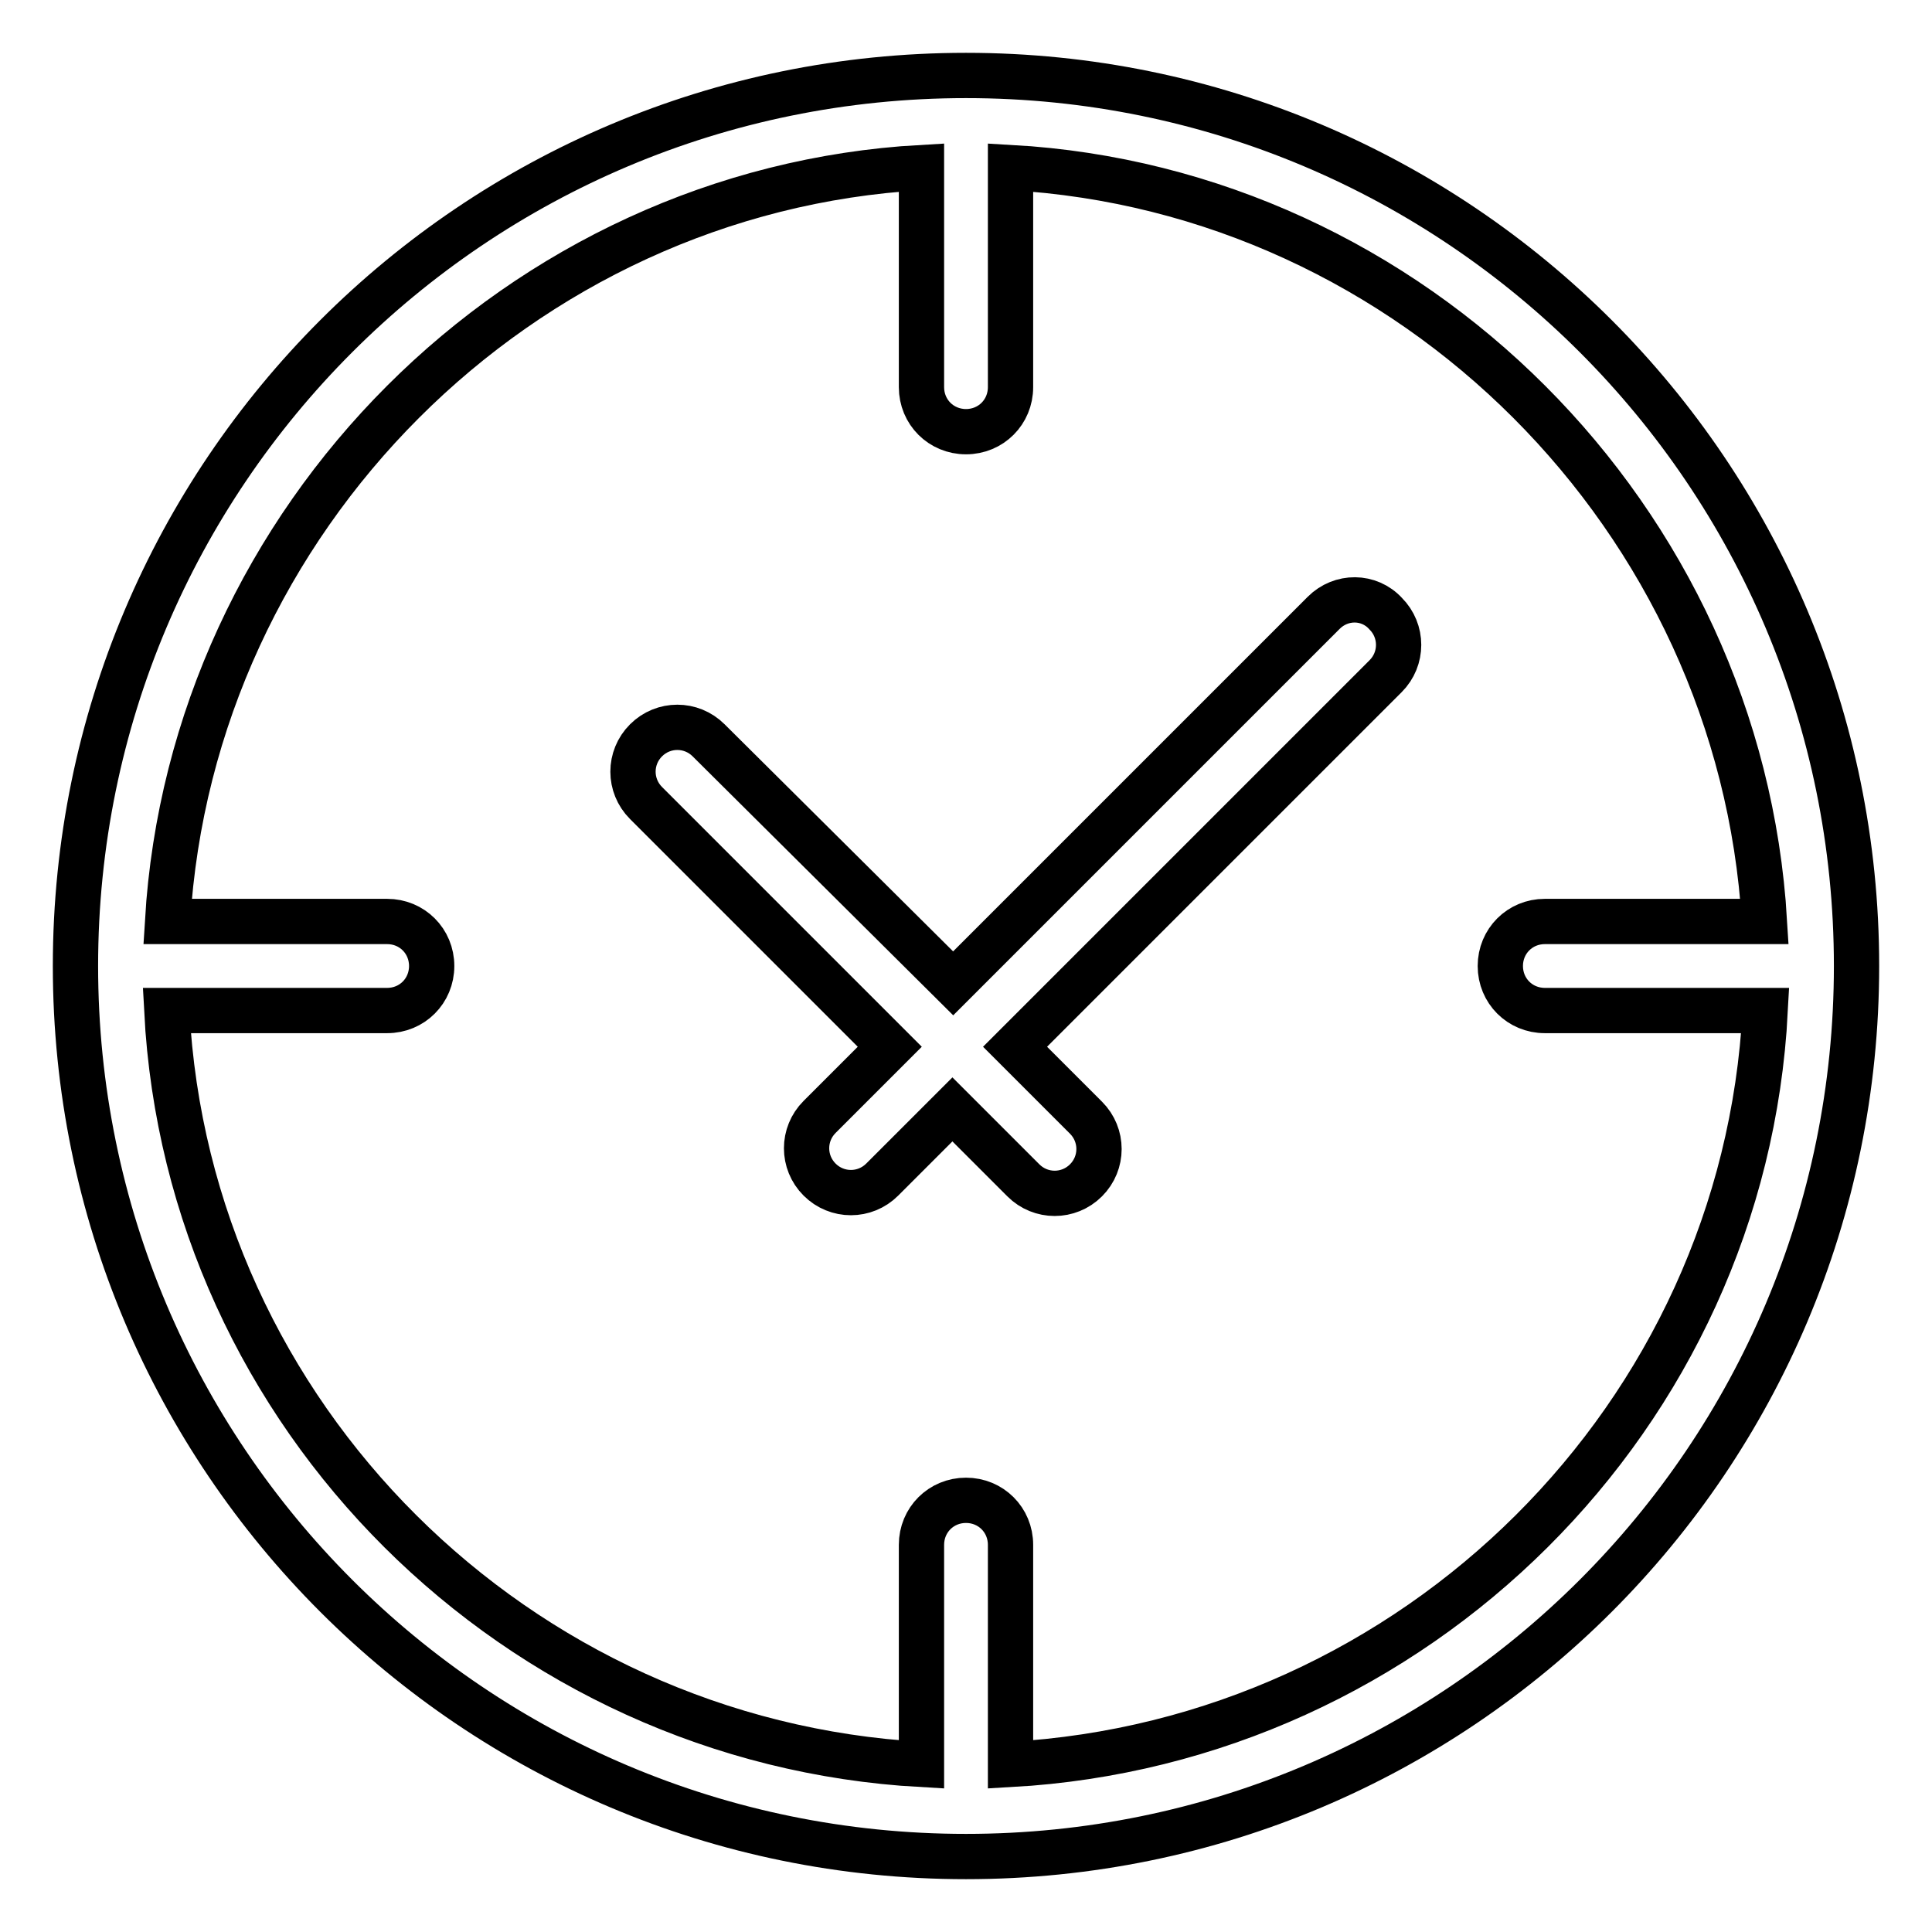
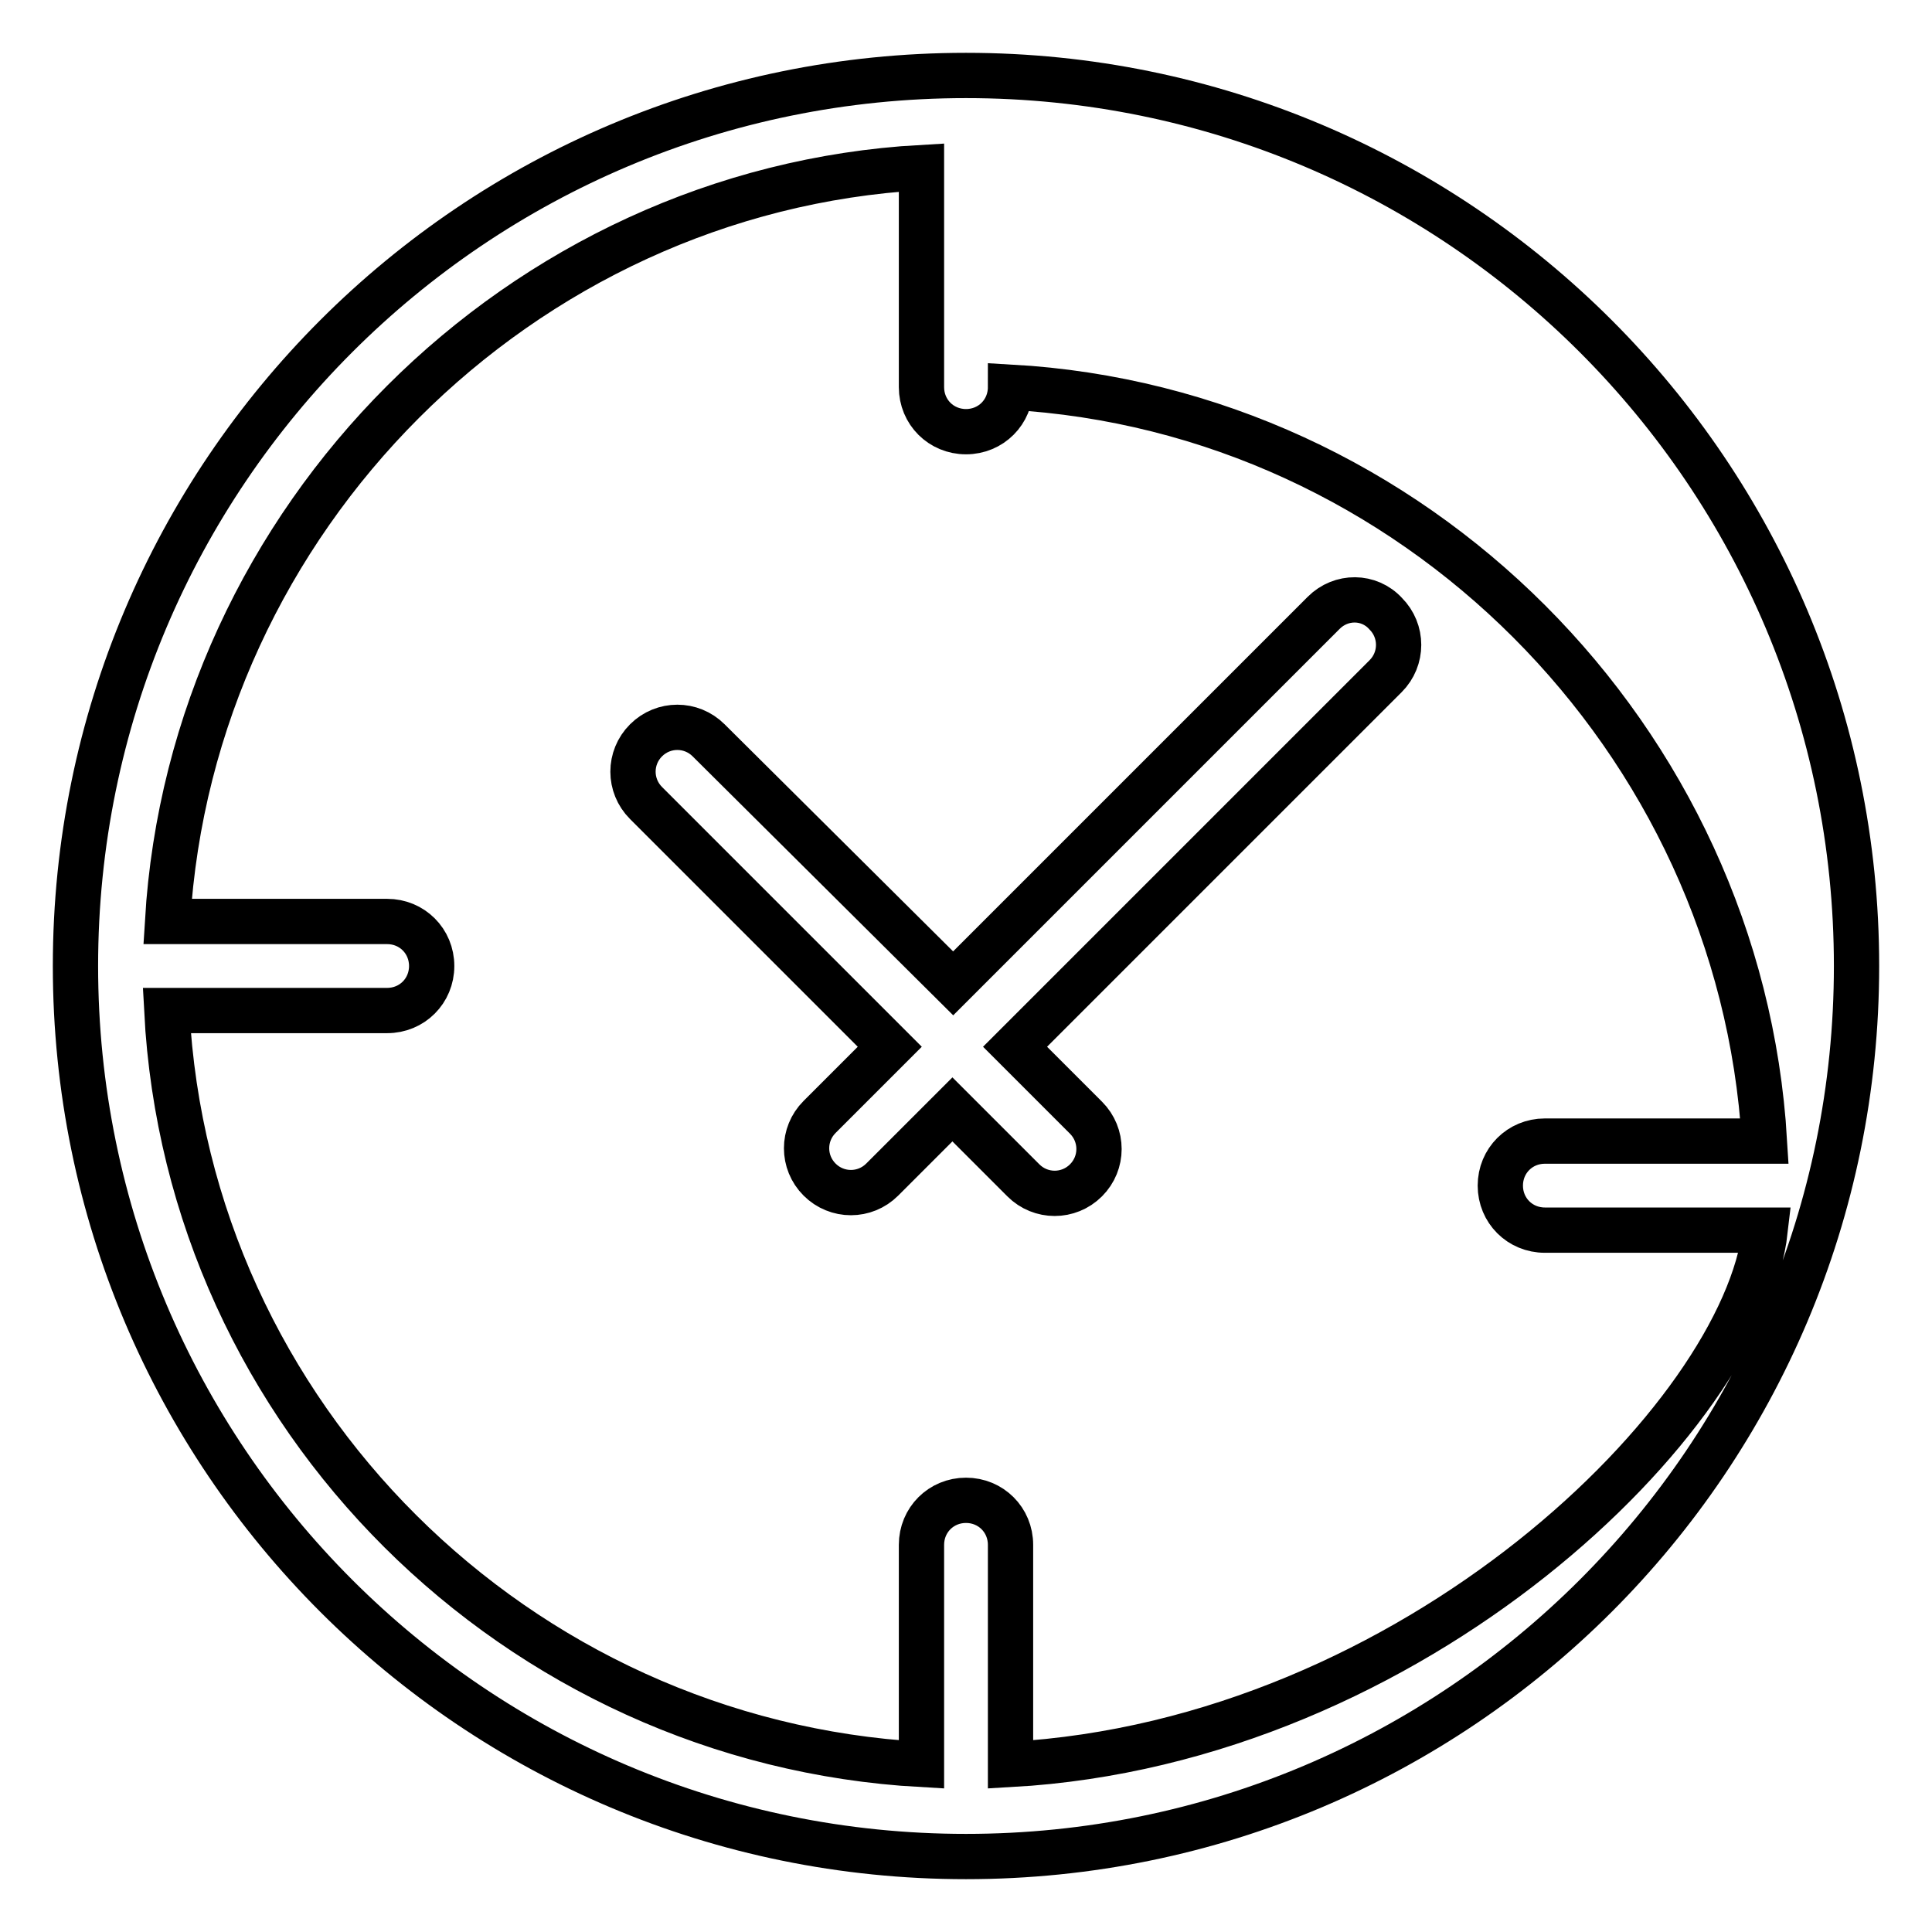
<svg xmlns="http://www.w3.org/2000/svg" version="1.1" x="0px" y="0px" viewBox="0 0 256 256" enable-background="new 0 0 256 256" xml:space="preserve">
  <g>
-     <path stroke-width="6" fill-opacity="0" stroke="#000000" d="M175.4,81.2l-49.1,49.1L93.9,98.1c-2.3-2.3-6-2.3-8.3,0s-2.3,6,0,8.3l32.3,32.3l-9.3,9.3 c-2.3,2.3-2.3,6,0,8.3c2.3,2.3,6,2.3,8.3,0l9.3-9.3l9.4,9.4c2.3,2.3,6,2.3,8.3,0c2.3-2.3,2.3-6,0-8.3l-9.4-9.4l49.1-49.1 c2.3-2.3,2.3-6,0-8.3C181.4,78.9,177.7,78.9,175.4,81.2L175.4,81.2z M128,10C62.8,10,10,62.8,10,128c0,65.2,52.8,118,118,118 c65.2,0,118-52.8,118-118C246,62.8,193.2,10,128,10L128,10z M133.9,233.8v-29.1c0-3.3-2.6-5.9-5.9-5.9c-3.3,0-5.9,2.6-5.9,5.9v29.1 c-53.6-3-97.2-46.1-100-99.9h29.2c3.3,0,5.9-2.6,5.9-5.9s-2.6-5.9-5.9-5.9H22.2c3.2-53.4,46.7-96.9,99.9-99.9v29.1 c0,3.3,2.6,5.9,5.9,5.9c3.3,0,5.9-2.6,5.9-5.9V22.2c53.3,3,96.7,46.5,99.9,99.9h-29.1c-3.3,0-5.9,2.6-5.9,5.9s2.6,5.9,5.9,5.9h29.2 C231.1,187.7,187.5,230.8,133.9,233.8L133.9,233.8z" />
+     <path stroke-width="6" fill-opacity="0" stroke="#000000" d="M175.4,81.2l-49.1,49.1L93.9,98.1c-2.3-2.3-6-2.3-8.3,0s-2.3,6,0,8.3l32.3,32.3l-9.3,9.3 c-2.3,2.3-2.3,6,0,8.3c2.3,2.3,6,2.3,8.3,0l9.3-9.3l9.4,9.4c2.3,2.3,6,2.3,8.3,0c2.3-2.3,2.3-6,0-8.3l-9.4-9.4l49.1-49.1 c2.3-2.3,2.3-6,0-8.3C181.4,78.9,177.7,78.9,175.4,81.2L175.4,81.2z M128,10C62.8,10,10,62.8,10,128c0,65.2,52.8,118,118,118 c65.2,0,118-52.8,118-118C246,62.8,193.2,10,128,10L128,10z M133.9,233.8v-29.1c0-3.3-2.6-5.9-5.9-5.9c-3.3,0-5.9,2.6-5.9,5.9v29.1 c-53.6-3-97.2-46.1-100-99.9h29.2c3.3,0,5.9-2.6,5.9-5.9s-2.6-5.9-5.9-5.9H22.2c3.2-53.4,46.7-96.9,99.9-99.9v29.1 c0,3.3,2.6,5.9,5.9,5.9c3.3,0,5.9-2.6,5.9-5.9c53.3,3,96.7,46.5,99.9,99.9h-29.1c-3.3,0-5.9,2.6-5.9,5.9s2.6,5.9,5.9,5.9h29.2 C231.1,187.7,187.5,230.8,133.9,233.8L133.9,233.8z" />
  </g>
</svg>